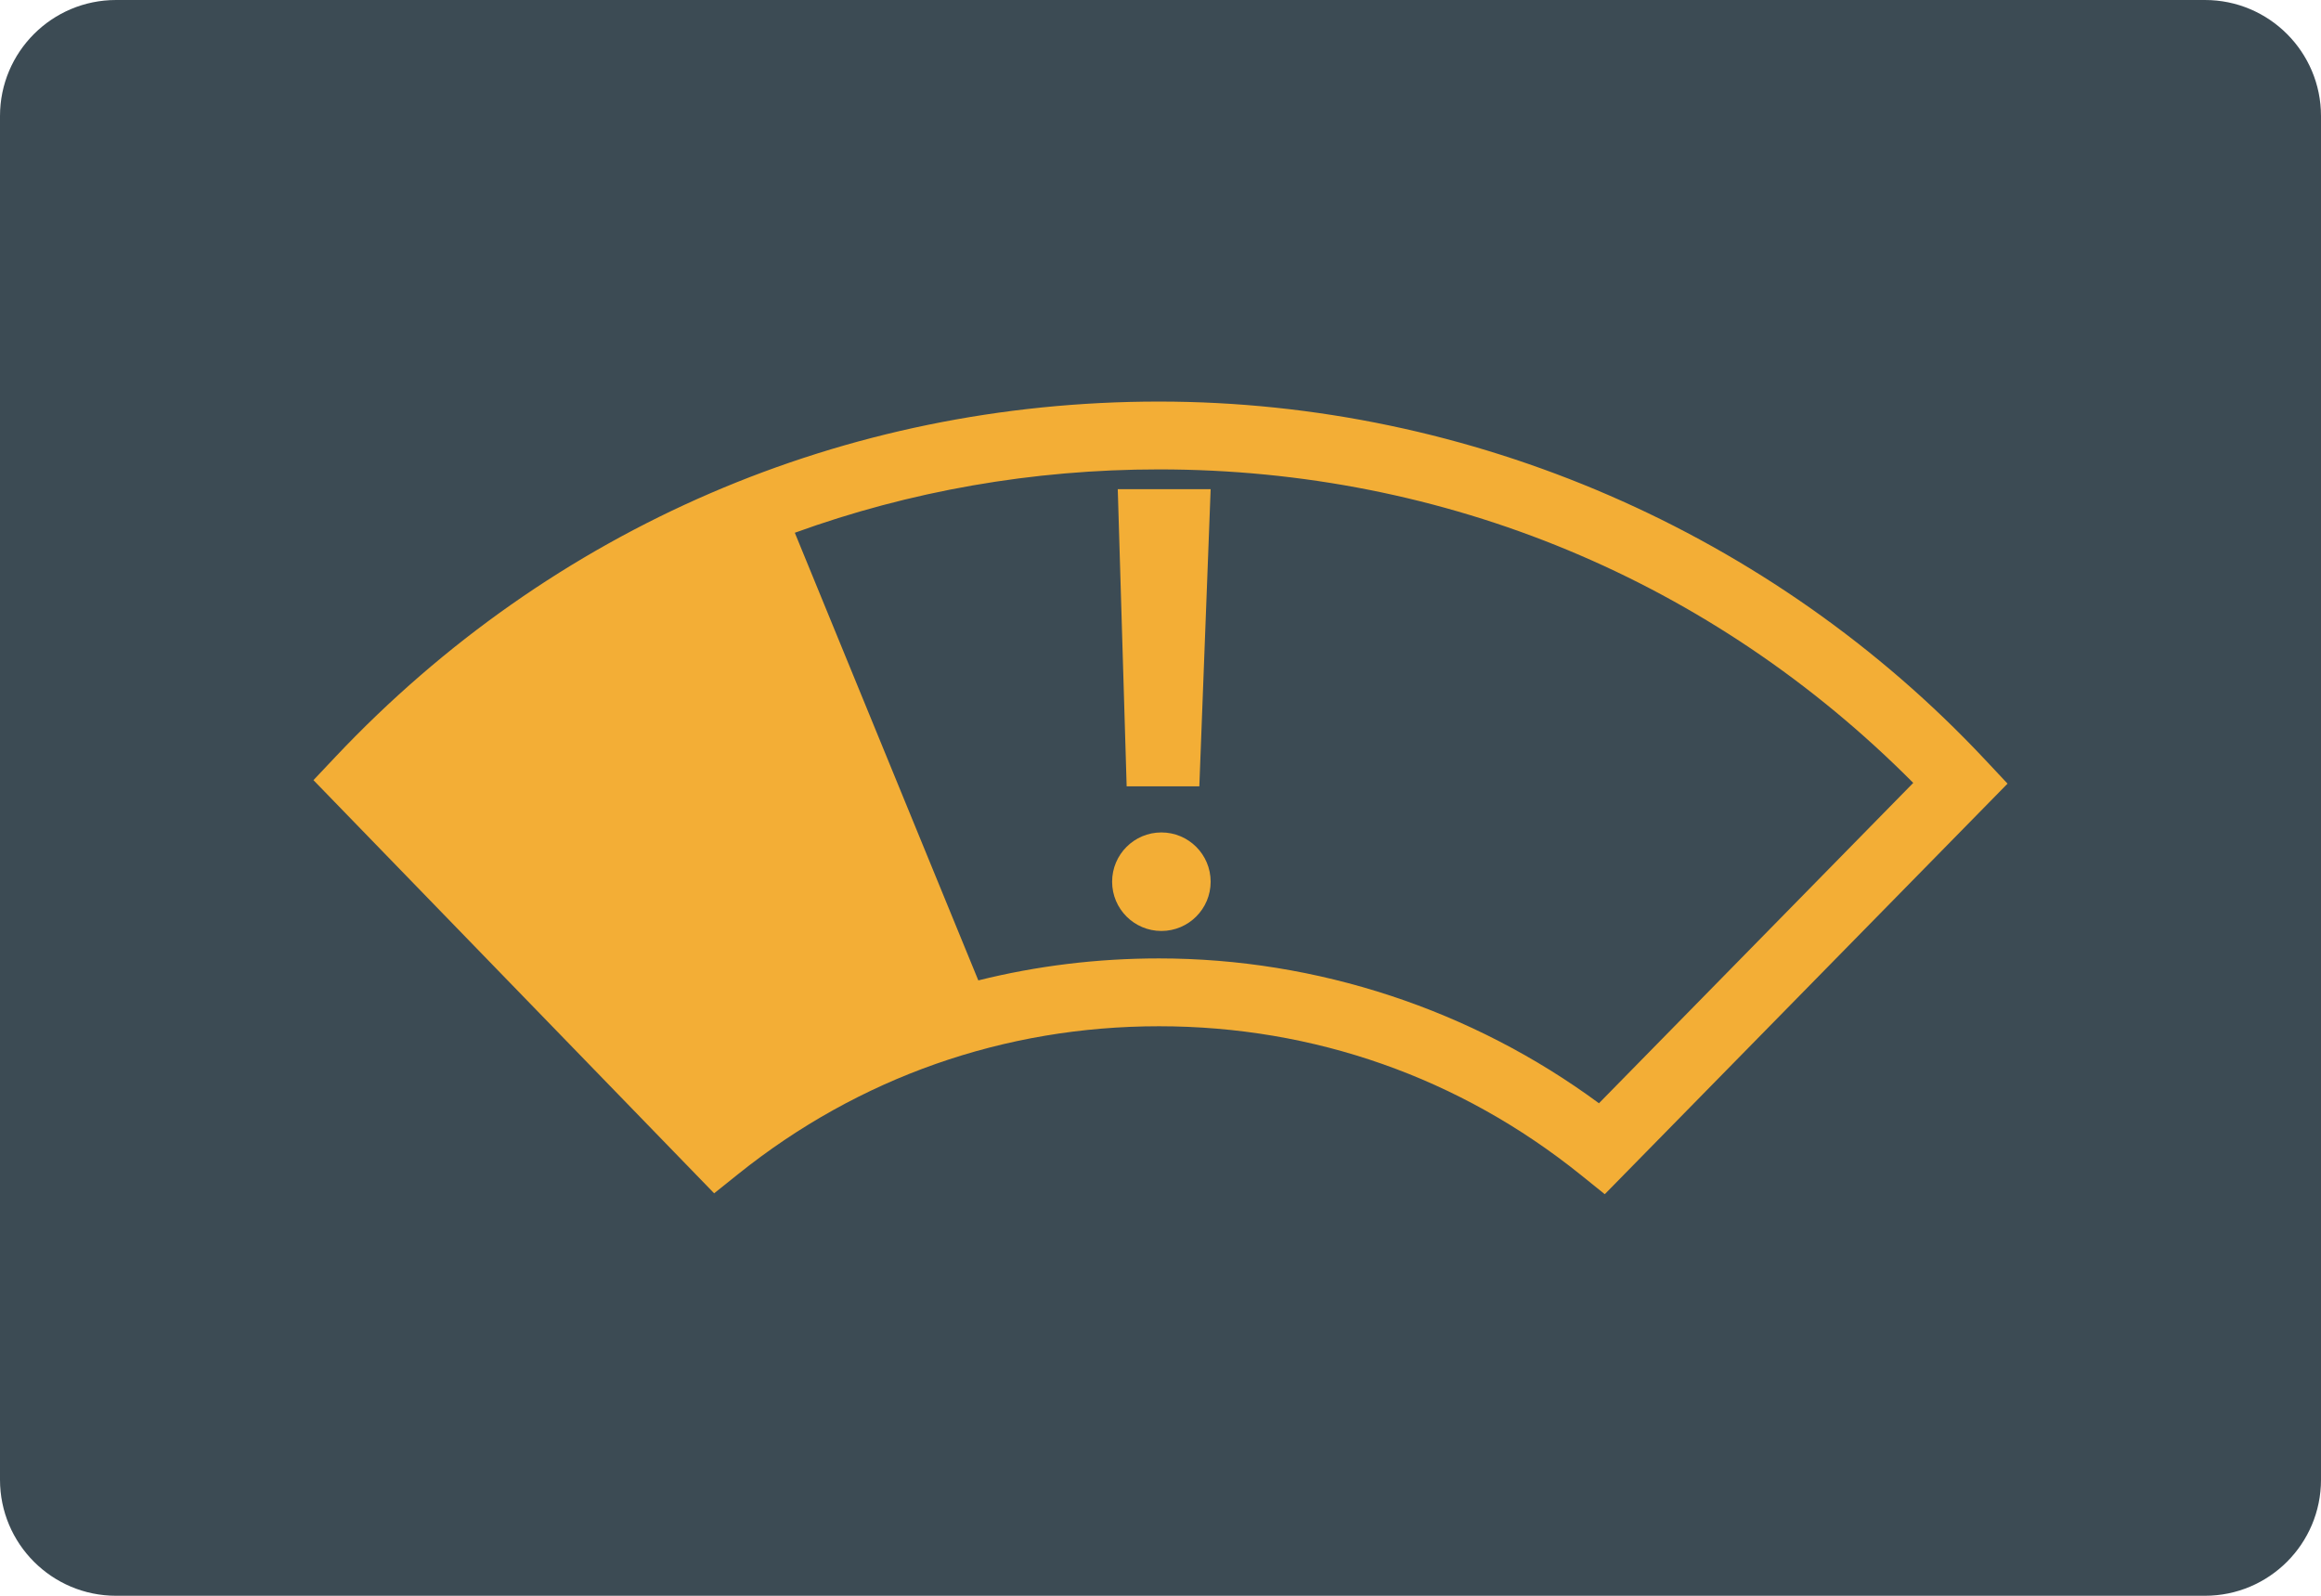
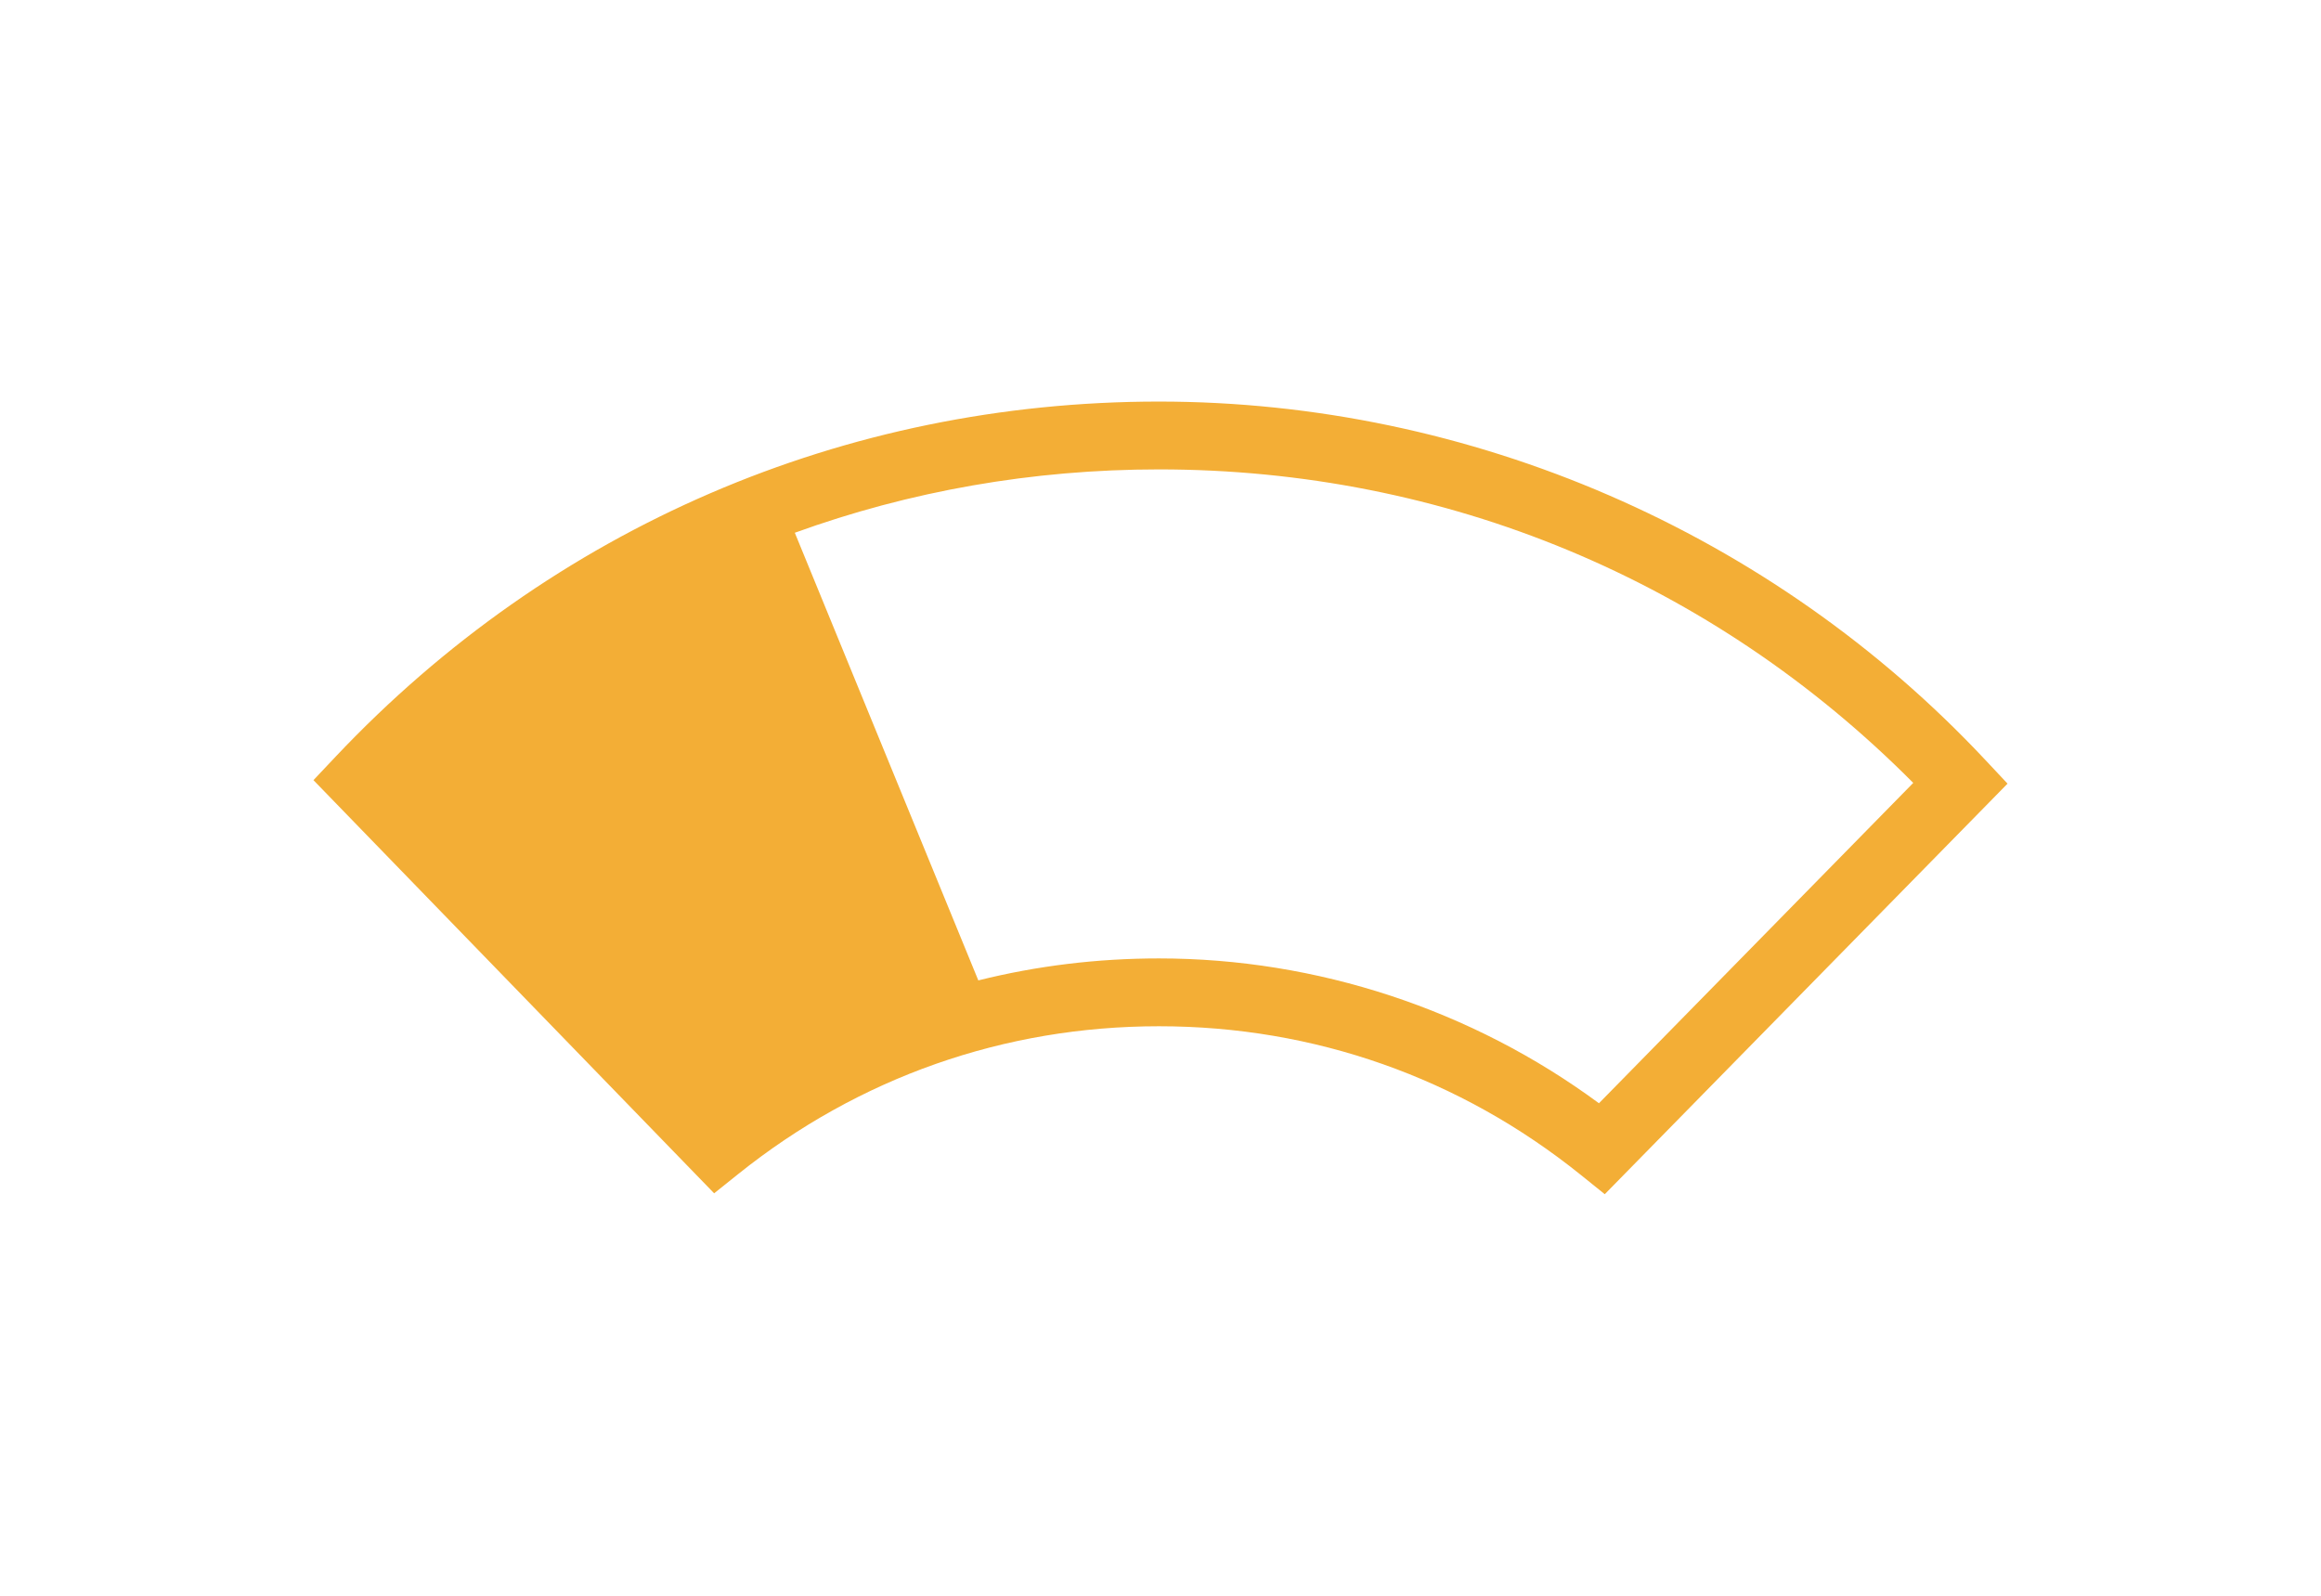
<svg xmlns="http://www.w3.org/2000/svg" version="1.1" id="图层_1" x="0px" y="0px" viewBox="0 0 160 110" style="enable-background:new 0 0 160 110;" xml:space="preserve">
-   <path id="XMLID_979_" style="fill:#3C4B54;" d="M152,110H8c-4.418,0-8-3.582-8-8V8c0-4.418,3.582-8,8-8h144c4.418,0,8,3.582,8,8v94  C160,106.418,156.418,110,152,110z" />
  <g id="XMLID_973_">
    <path id="XMLID_976_" style="fill:#F3AE36;" d="M110.626,82.319l-1.651-1.329c-8.33-6.704-18.386-10.248-29.082-10.248   c-10.658,0-20.686,3.522-29.002,10.186l-1.66,1.33L21.608,53.777l1.536-1.627c14.904-15.779,35.058-24.469,56.749-24.469   c21.495,0,42.258,9.003,56.965,24.702l1.533,1.636L110.626,82.319z M67.441,67.581c4.022-1.003,8.192-1.515,12.453-1.515   c10.897,0,21.585,3.532,30.331,9.984l21.666-22.083c-13.864-13.953-32.242-21.61-51.997-21.61c-8.723,0-17.182,1.495-25.103,4.367   L67.441,67.581z" />
-     <polygon id="XMLID_975_" style="fill:#F3AE36;" points="77.054,33.721 83.457,33.721 82.677,54.204 77.667,54.204  " />
-     <circle id="XMLID_974_" style="fill:#F3AE36;" cx="80.061" cy="60.778" r="3.396" />
  </g>
</svg>